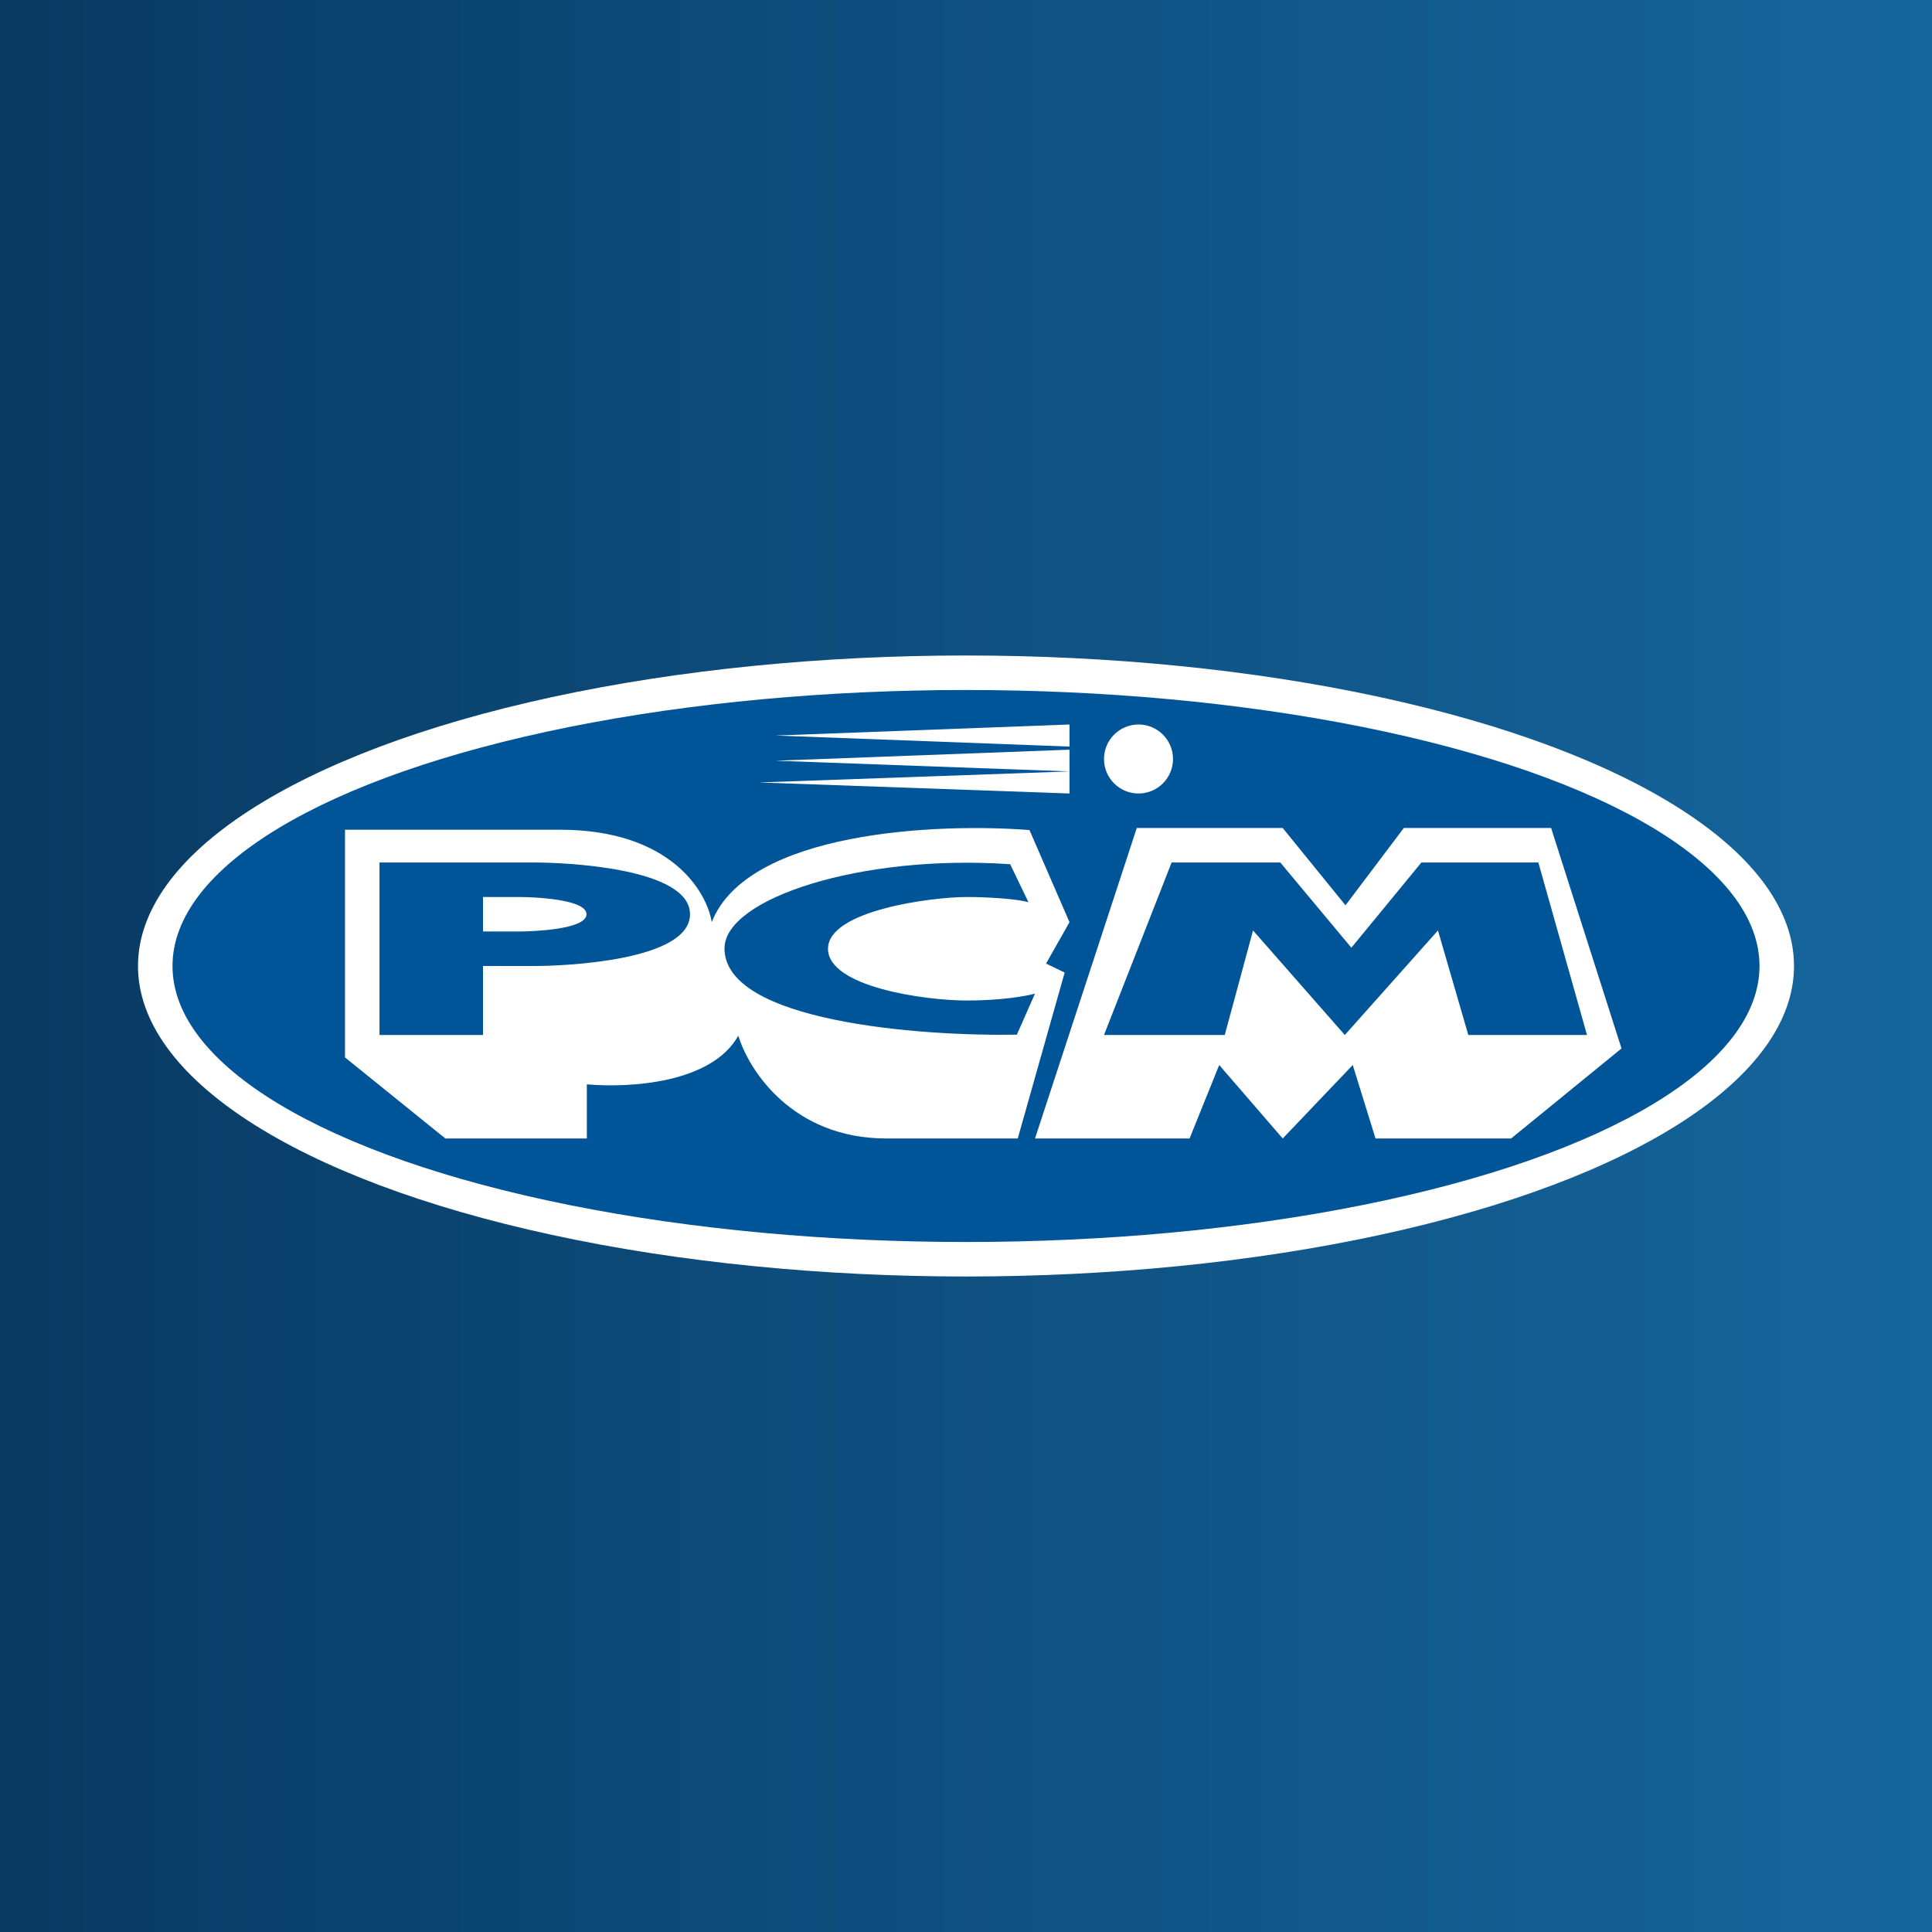
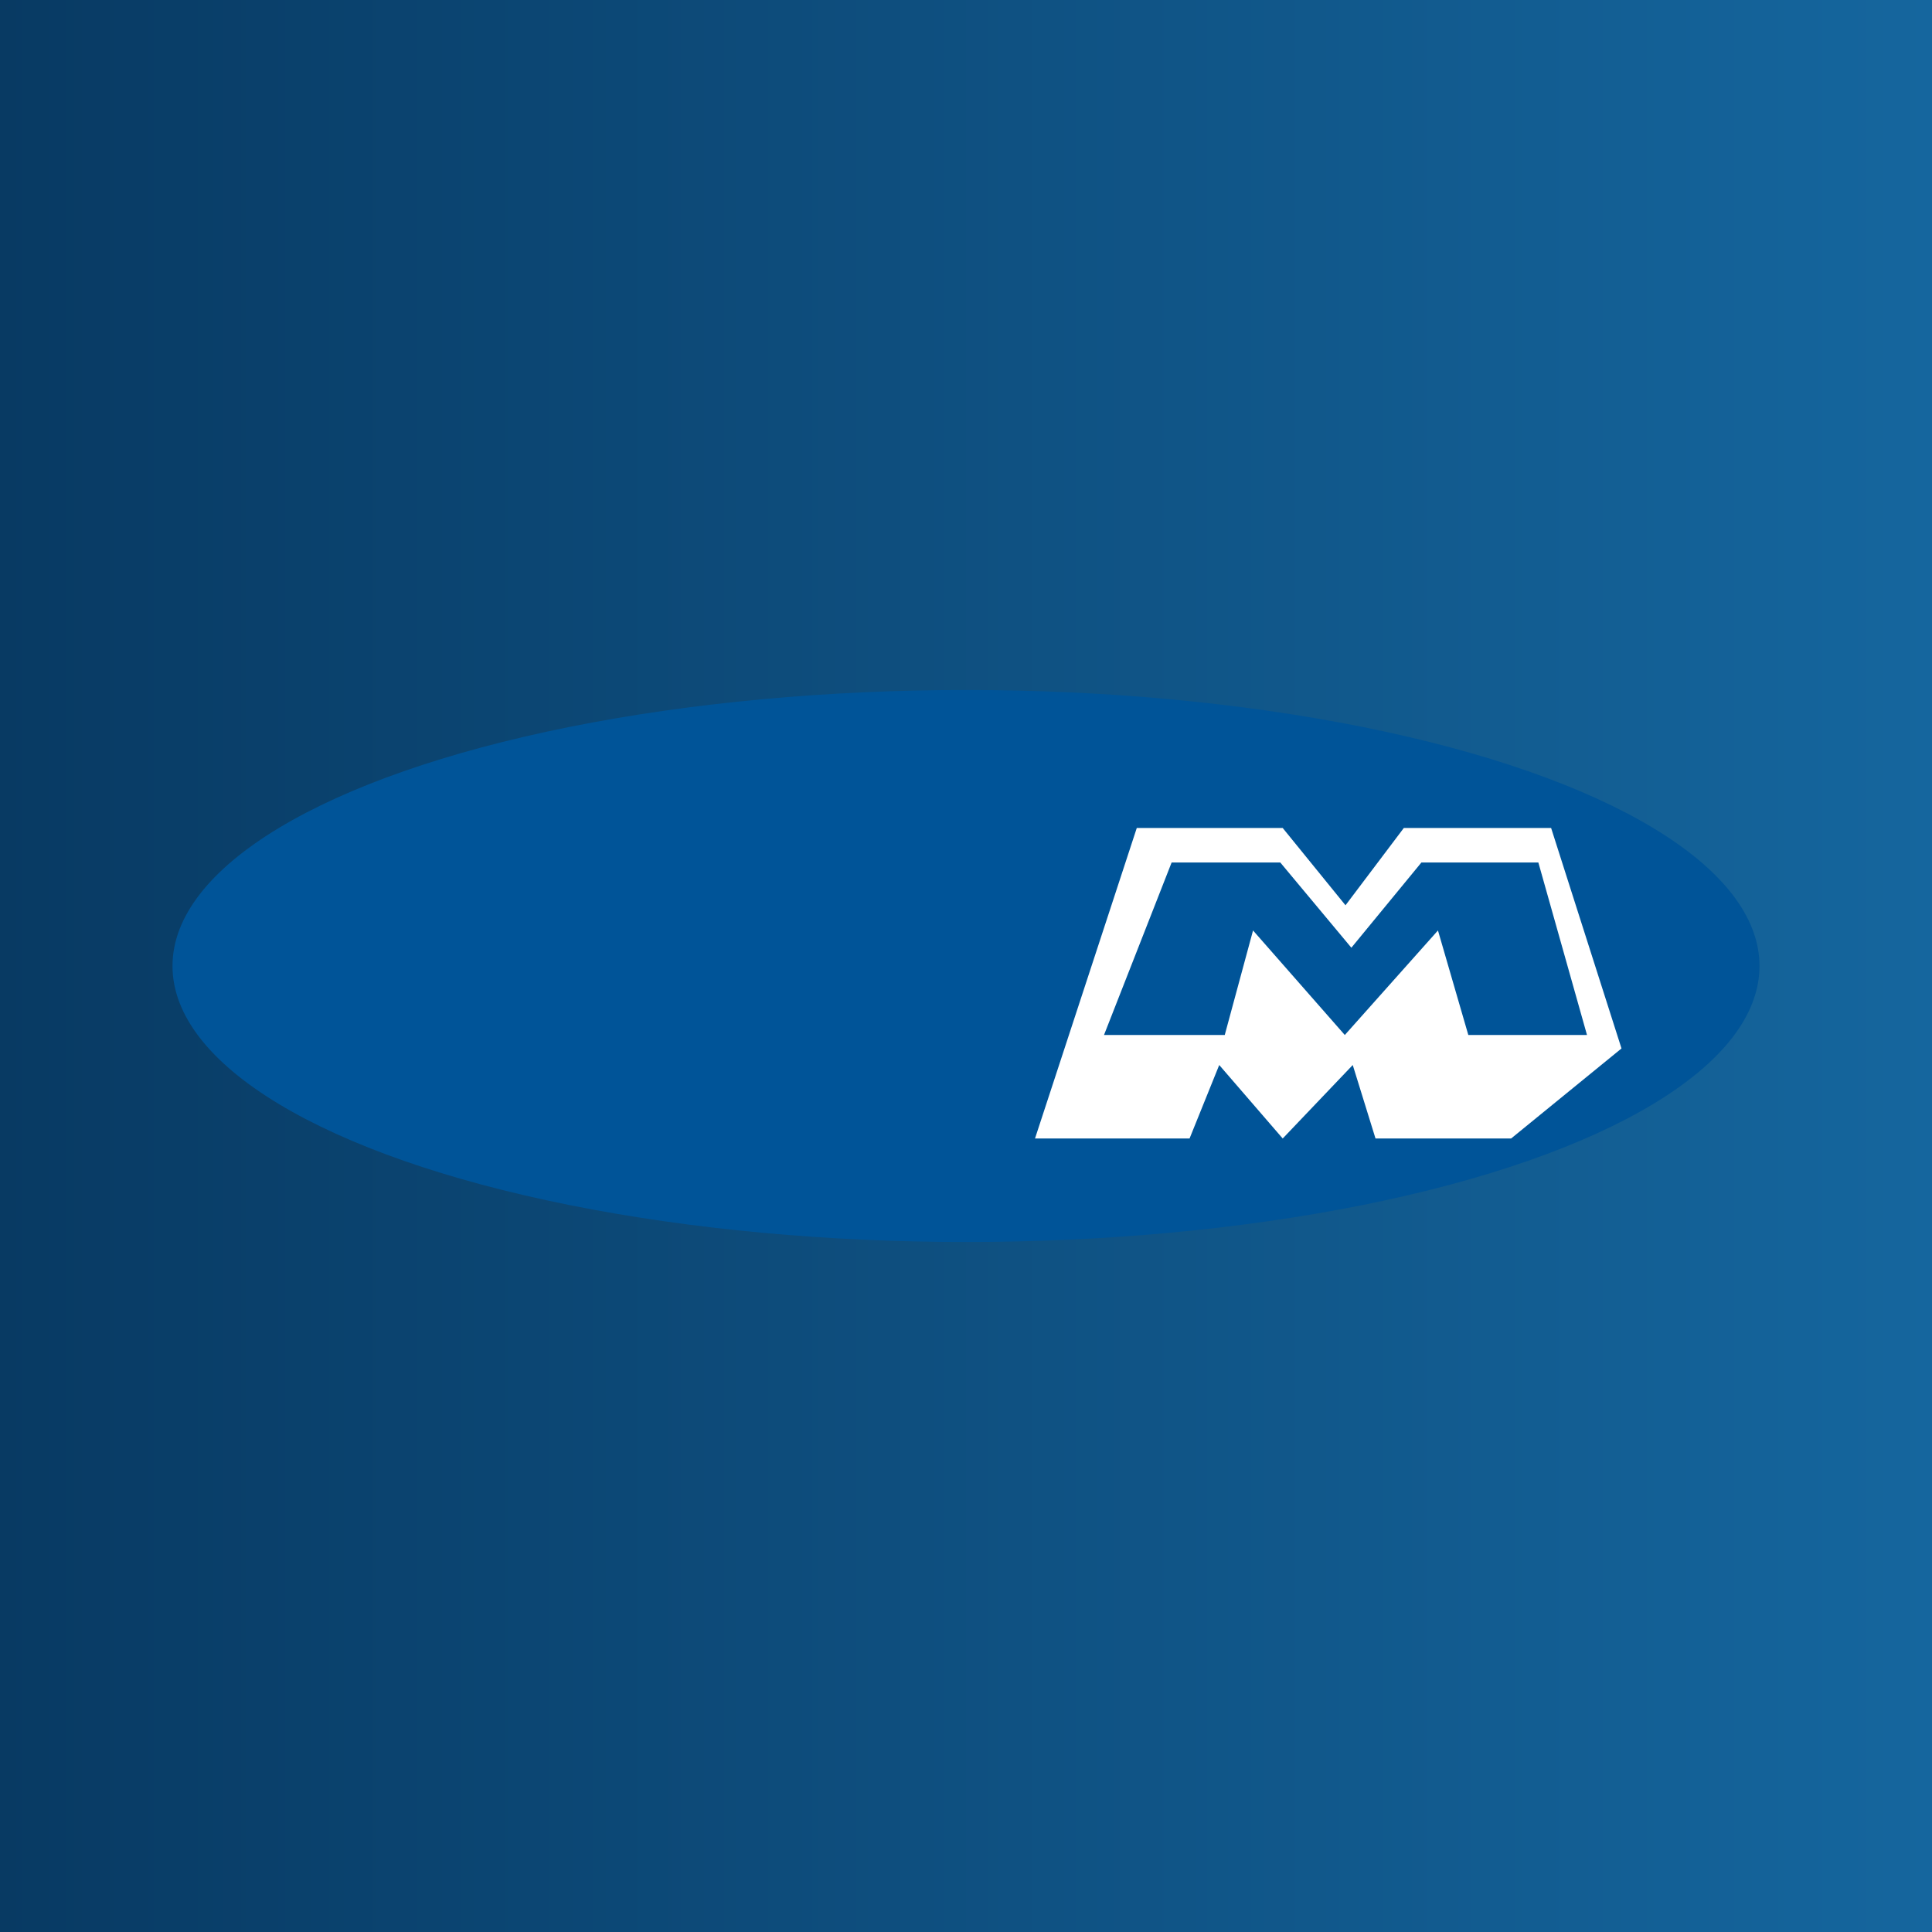
<svg xmlns="http://www.w3.org/2000/svg" width="56" height="56" viewBox="0 0 56 56">
  <rect x="0" y="0" width="56" height="56" fill="#808080" stroke="none" />
  <path fill="url(#a)" d="M0 0h56v56H0z" />
-   <ellipse cx="28" cy="28" rx="24" ry="9" fill="#fff" />
  <ellipse cx="28" cy="28" rx="23" ry="8" fill="#005498" />
-   <path d="M10 30.65v-6.6h6.23c3.2 0 4.26 1.79 4.4 2.68 1.03-2.64 6.57-2.88 9.21-2.67L31 26.73l-.68 1.2.54.26L29.5 33H25.7c-2.74 0-4-1.99-4.3-2.98-.77 1.38-3.15 1.52-4.39 1.41V33h-4.1L10 30.65Z" fill="#fff" />
  <path d="m29.47 30 .53-1.2c-.24.07-.97.2-1.97.2-1.25 0-4.03-.4-4.03-1.5 0-1.11 3-1.5 4.03-1.5.57 0 1.42.05 1.78.15l-.53-1.1c-4.33-.3-8.28 1-8.28 2.44 0 2.12 5.65 2.55 8.47 2.5Z" fill="#005498" />
-   <circle cx="33" cy="22" r="1" fill="#fff" />
-   <path d="m31 21-8.52.32 8.52.32V21Zm0 .73-8.52.32 8.52.31-9 .32 9 .32v-1.27Z" fill="#fff" />
  <path fill-rule="evenodd" d="M13.11 25H11v5h3v-2h1.5c.81 0 4.5-.14 4.5-1.5 0-1.36-3.69-1.5-4.5-1.5h-2.39Zm.89 1v1h1.04c.35 0 1.96-.05 1.96-.5s-1.6-.5-1.96-.5H14Z" fill="#005498" />
  <path d="M34.48 33H30l2.95-9h4.23L39 26.24 40.69 24h4.27L47 30.39 43.8 33h-3.93l-.66-2.13L37.18 33l-1.84-2.13-.86 2.13Z" fill="#fff" />
  <path d="M35.49 30H32l1.96-5h3.15l2.06 2.47L41.2 25h3.39L46 30h-3.44l-.88-3.03-2.7 3.03-2.66-3.03L35.5 30Z" fill="#005498" />
  <defs>
    <linearGradient id="a" x1="56" y1="28" x2="0" y2="28" gradientUnits="userSpaceOnUse">
      <stop stop-color="#15669E" />
      <stop offset="1" stop-color="#083A63" />
    </linearGradient>
  </defs>
</svg>